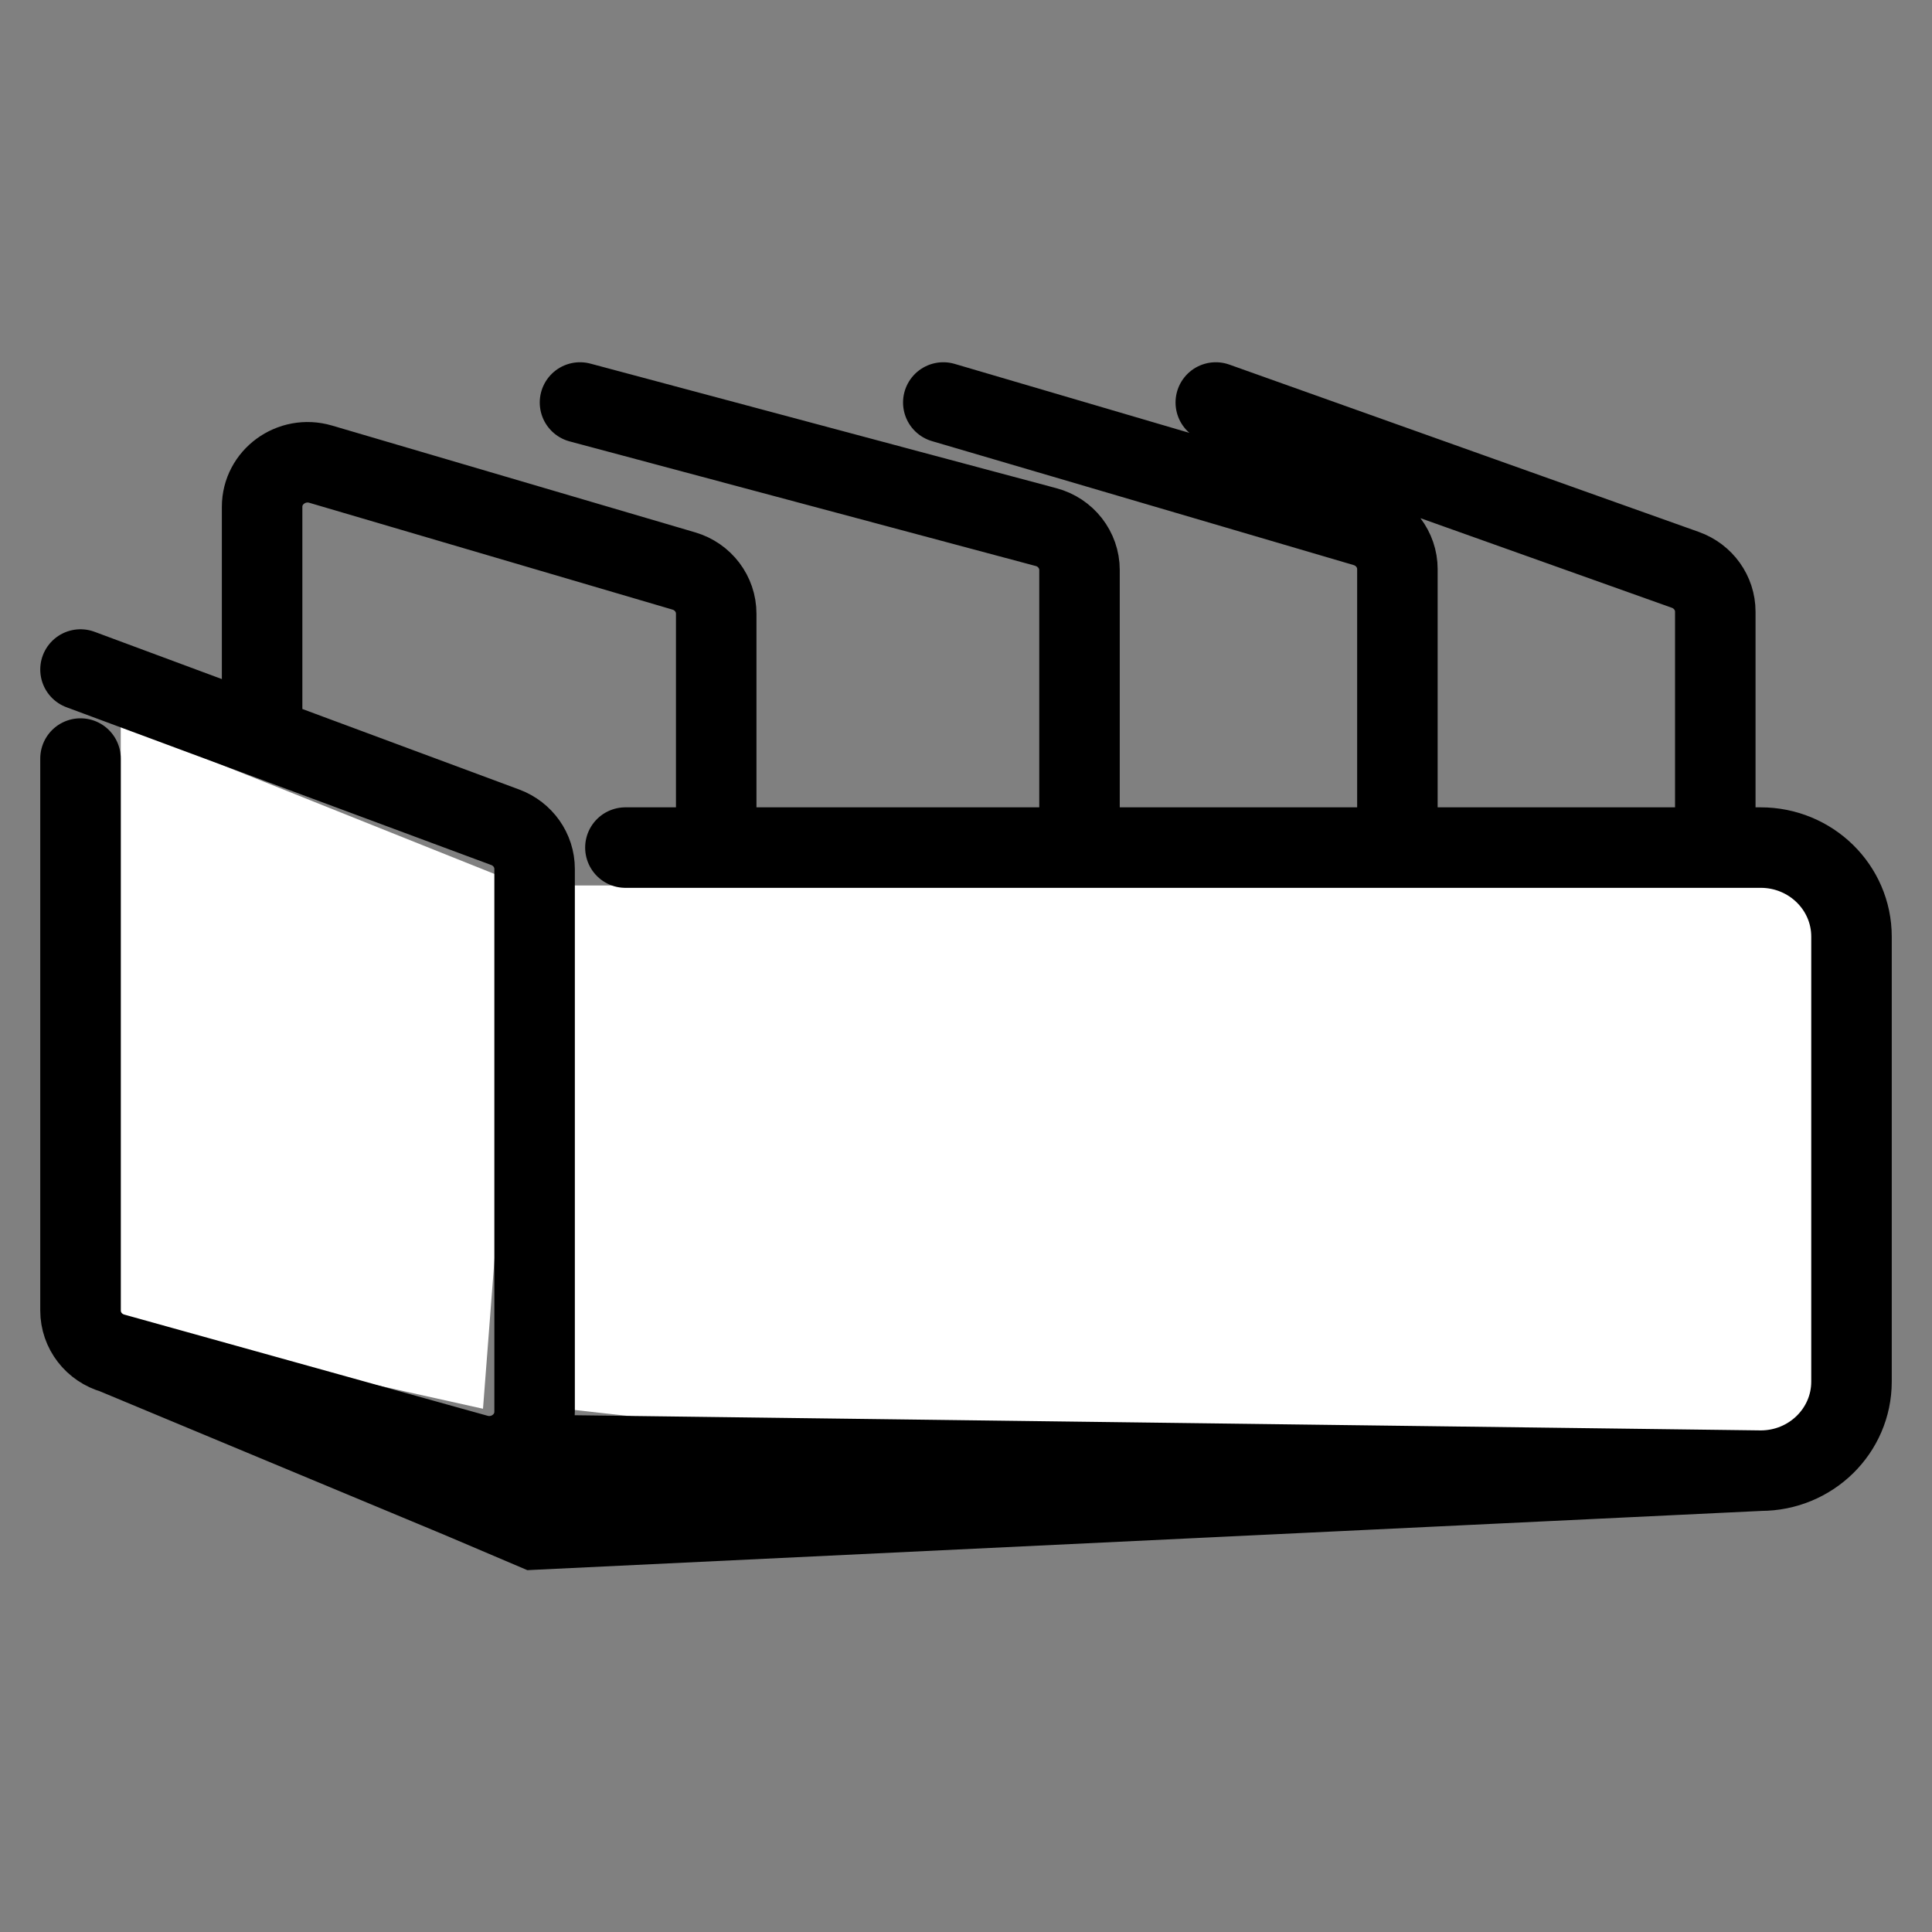
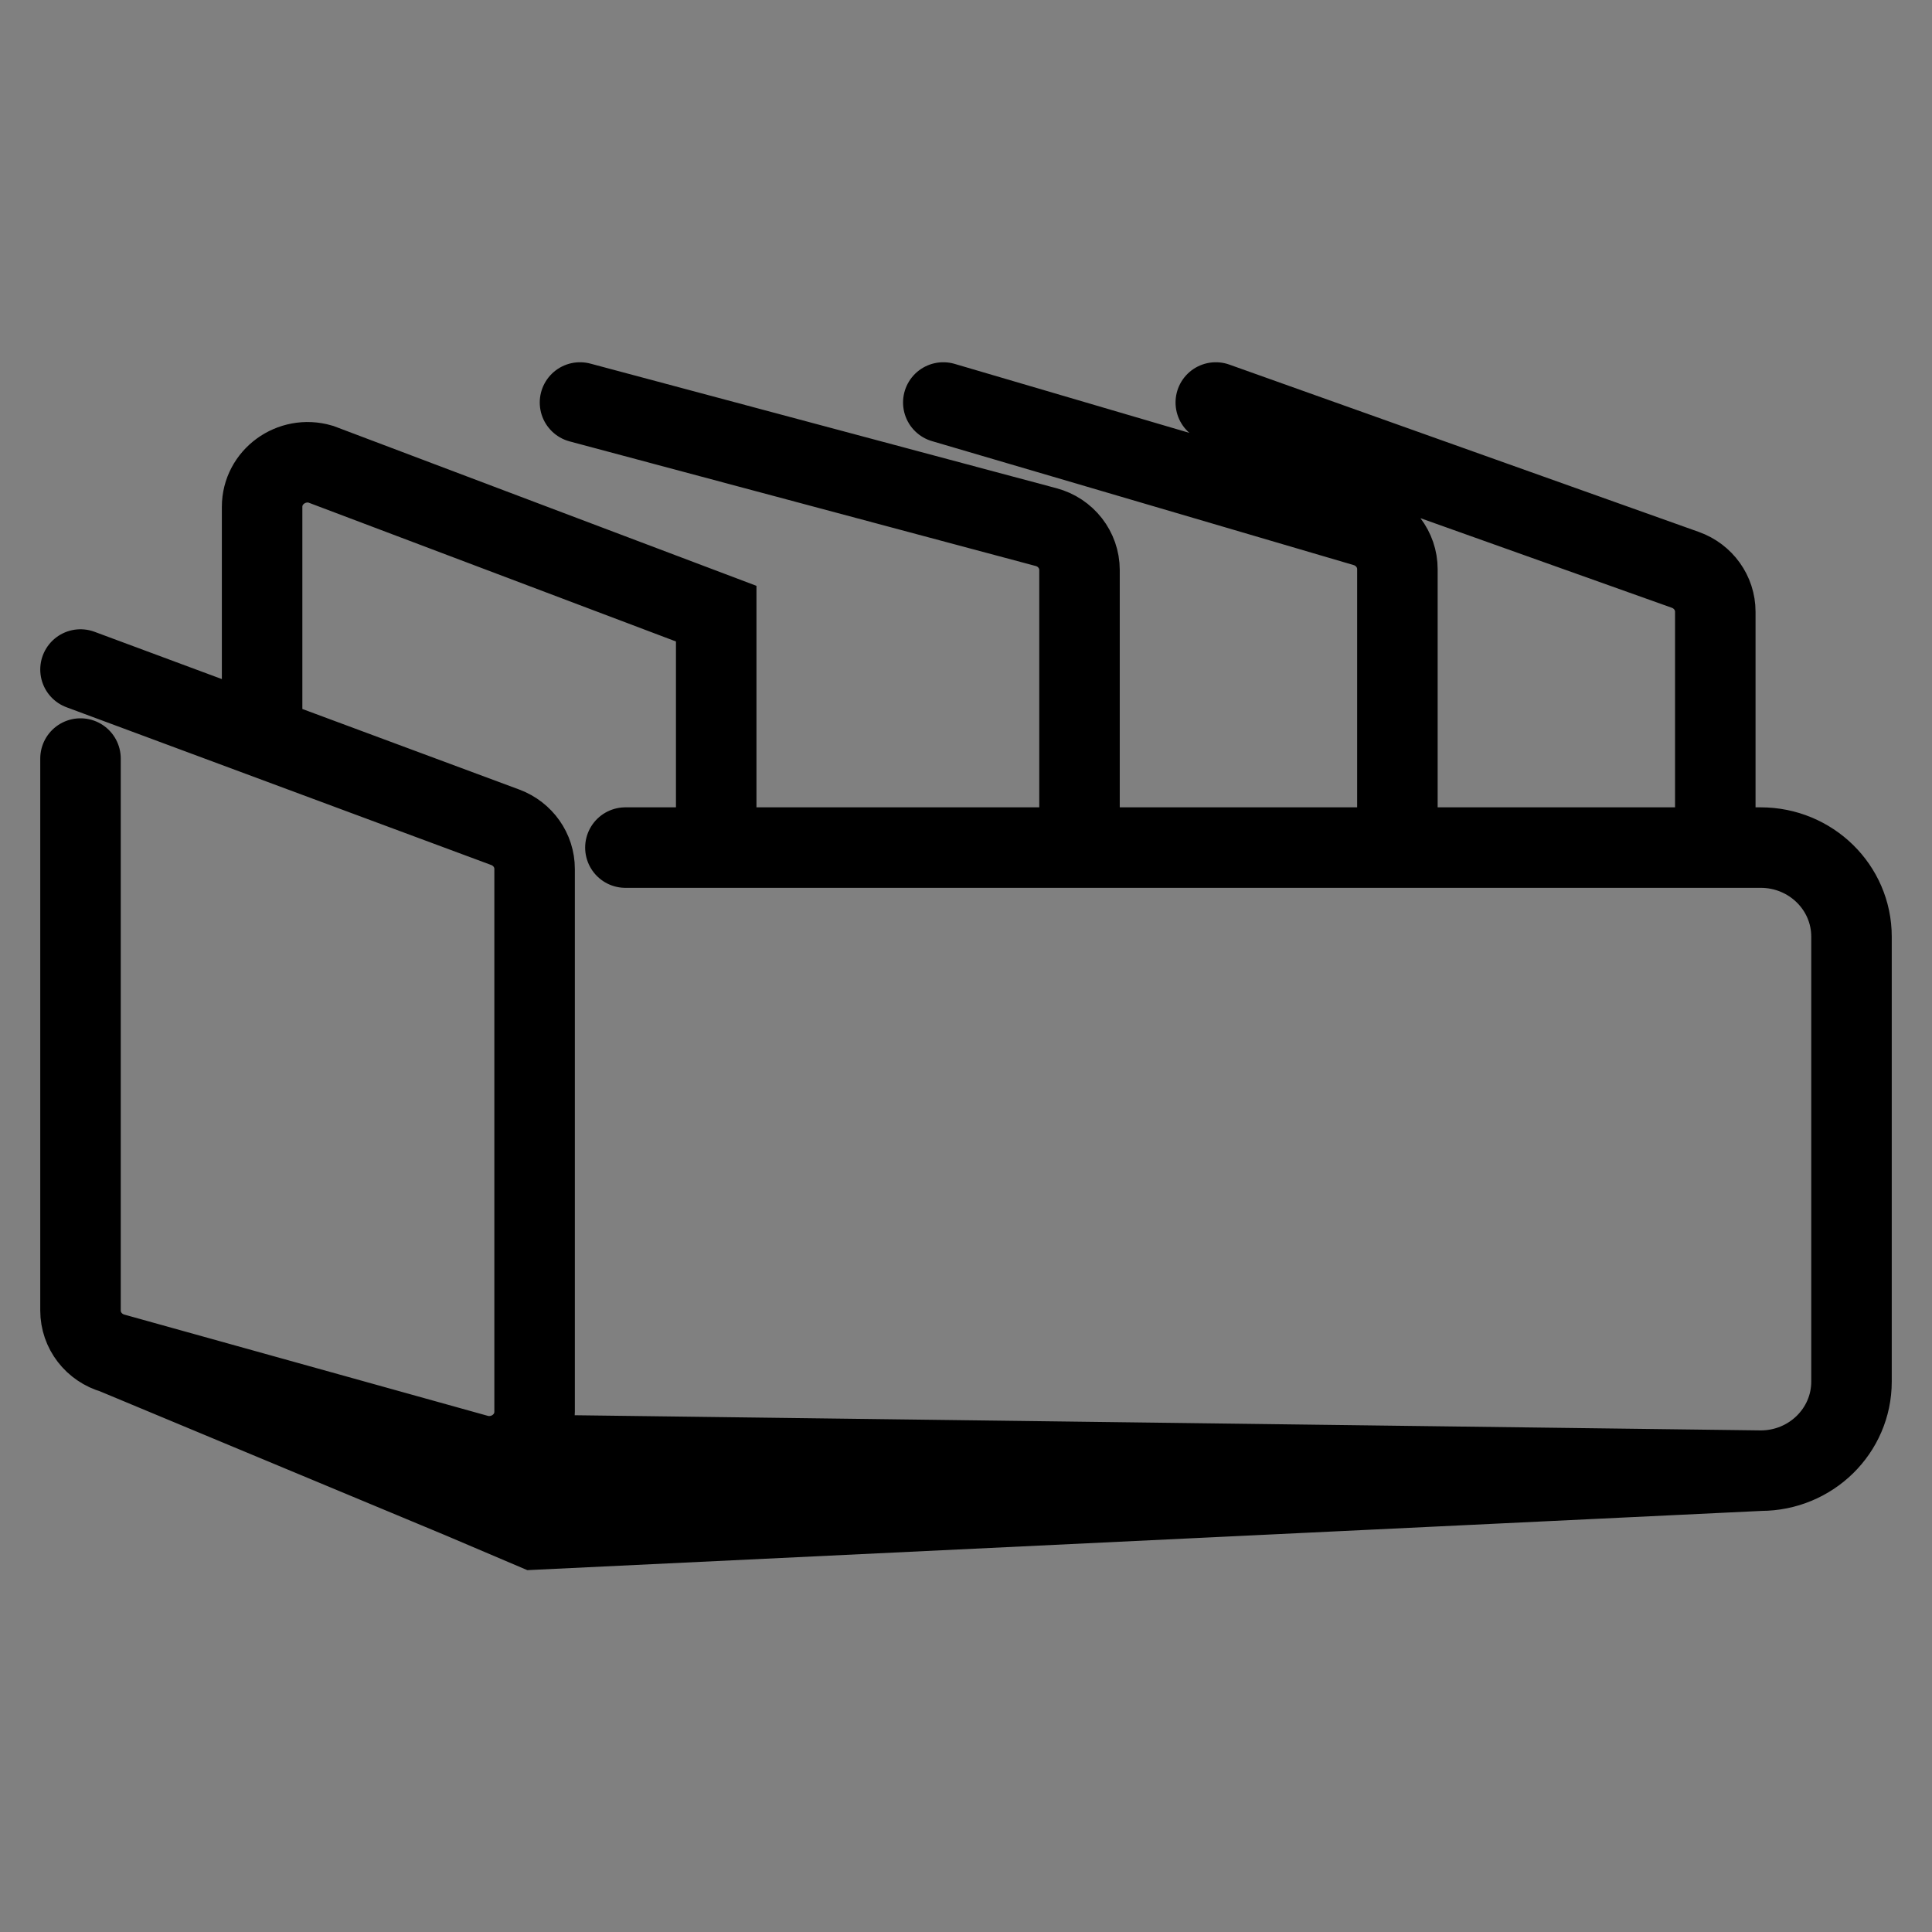
<svg xmlns="http://www.w3.org/2000/svg" width="24" height="24" viewBox="0 0 24 24" fill="none">
  <rect x="0" y="0" width="24" height="24" fill="#808080" stroke="none" />
-   <path d="M11.837 11H22.302H23V17L22.651 18H11.488L7 17.5V11H11.837Z" fill="white" />
-   <path d="M6 17.5L1.5 16.5V10V9.5V9L6.5 11L6 17.5Z" fill="white" />
-   <path d="M1 9.423V16.28C1 16.527 1.167 16.744 1.41 16.812M1.41 16.812L5.923 18.069C6.029 18.099 6.135 18.096 6.232 18.069M1.41 16.812L5.722 18.609M6.232 18.069C6.463 18.004 6.641 17.796 6.641 17.537V10.794C6.641 10.564 6.496 10.359 6.277 10.277L1 8.317M6.232 18.069L21.872 18.269M5.722 18.609L6.641 19L21.872 18.269M5.722 18.609H11.5M21.872 18.269C22.495 18.269 23 17.774 23 17.163V11.635C23 11.024 22.495 10.529 21.872 10.529H21.308M21.872 18.269H5.4M21.308 10.529H17.359M21.308 10.529V7.599C21.308 7.366 21.159 7.159 20.936 7.079L15.103 5M17.359 10.529H13.41M17.359 10.529V7.07C17.359 6.826 17.196 6.611 16.957 6.54L11.718 5M13.41 10.529H8.897M13.41 10.529V7.081C13.41 6.832 13.24 6.613 12.995 6.548L7.205 5M8.897 10.529H7.769M8.897 10.529V7.623C8.897 7.379 8.734 7.163 8.495 7.093L3.983 5.766C3.621 5.66 3.256 5.926 3.256 6.296V8.87" stroke="black" stroke-linecap="round" />
+   <path d="M1 9.423V16.28C1 16.527 1.167 16.744 1.41 16.812M1.41 16.812L5.923 18.069C6.029 18.099 6.135 18.096 6.232 18.069M1.41 16.812L5.722 18.609M6.232 18.069C6.463 18.004 6.641 17.796 6.641 17.537V10.794C6.641 10.564 6.496 10.359 6.277 10.277L1 8.317M6.232 18.069L21.872 18.269M5.722 18.609L6.641 19L21.872 18.269M5.722 18.609H11.5M21.872 18.269C22.495 18.269 23 17.774 23 17.163V11.635C23 11.024 22.495 10.529 21.872 10.529H21.308M21.872 18.269H5.4M21.308 10.529H17.359M21.308 10.529V7.599C21.308 7.366 21.159 7.159 20.936 7.079L15.103 5M17.359 10.529H13.41M17.359 10.529V7.07C17.359 6.826 17.196 6.611 16.957 6.54L11.718 5M13.41 10.529H8.897M13.41 10.529V7.081C13.41 6.832 13.24 6.613 12.995 6.548L7.205 5M8.897 10.529H7.769M8.897 10.529V7.623L3.983 5.766C3.621 5.66 3.256 5.926 3.256 6.296V8.87" stroke="black" stroke-linecap="round" />
</svg>